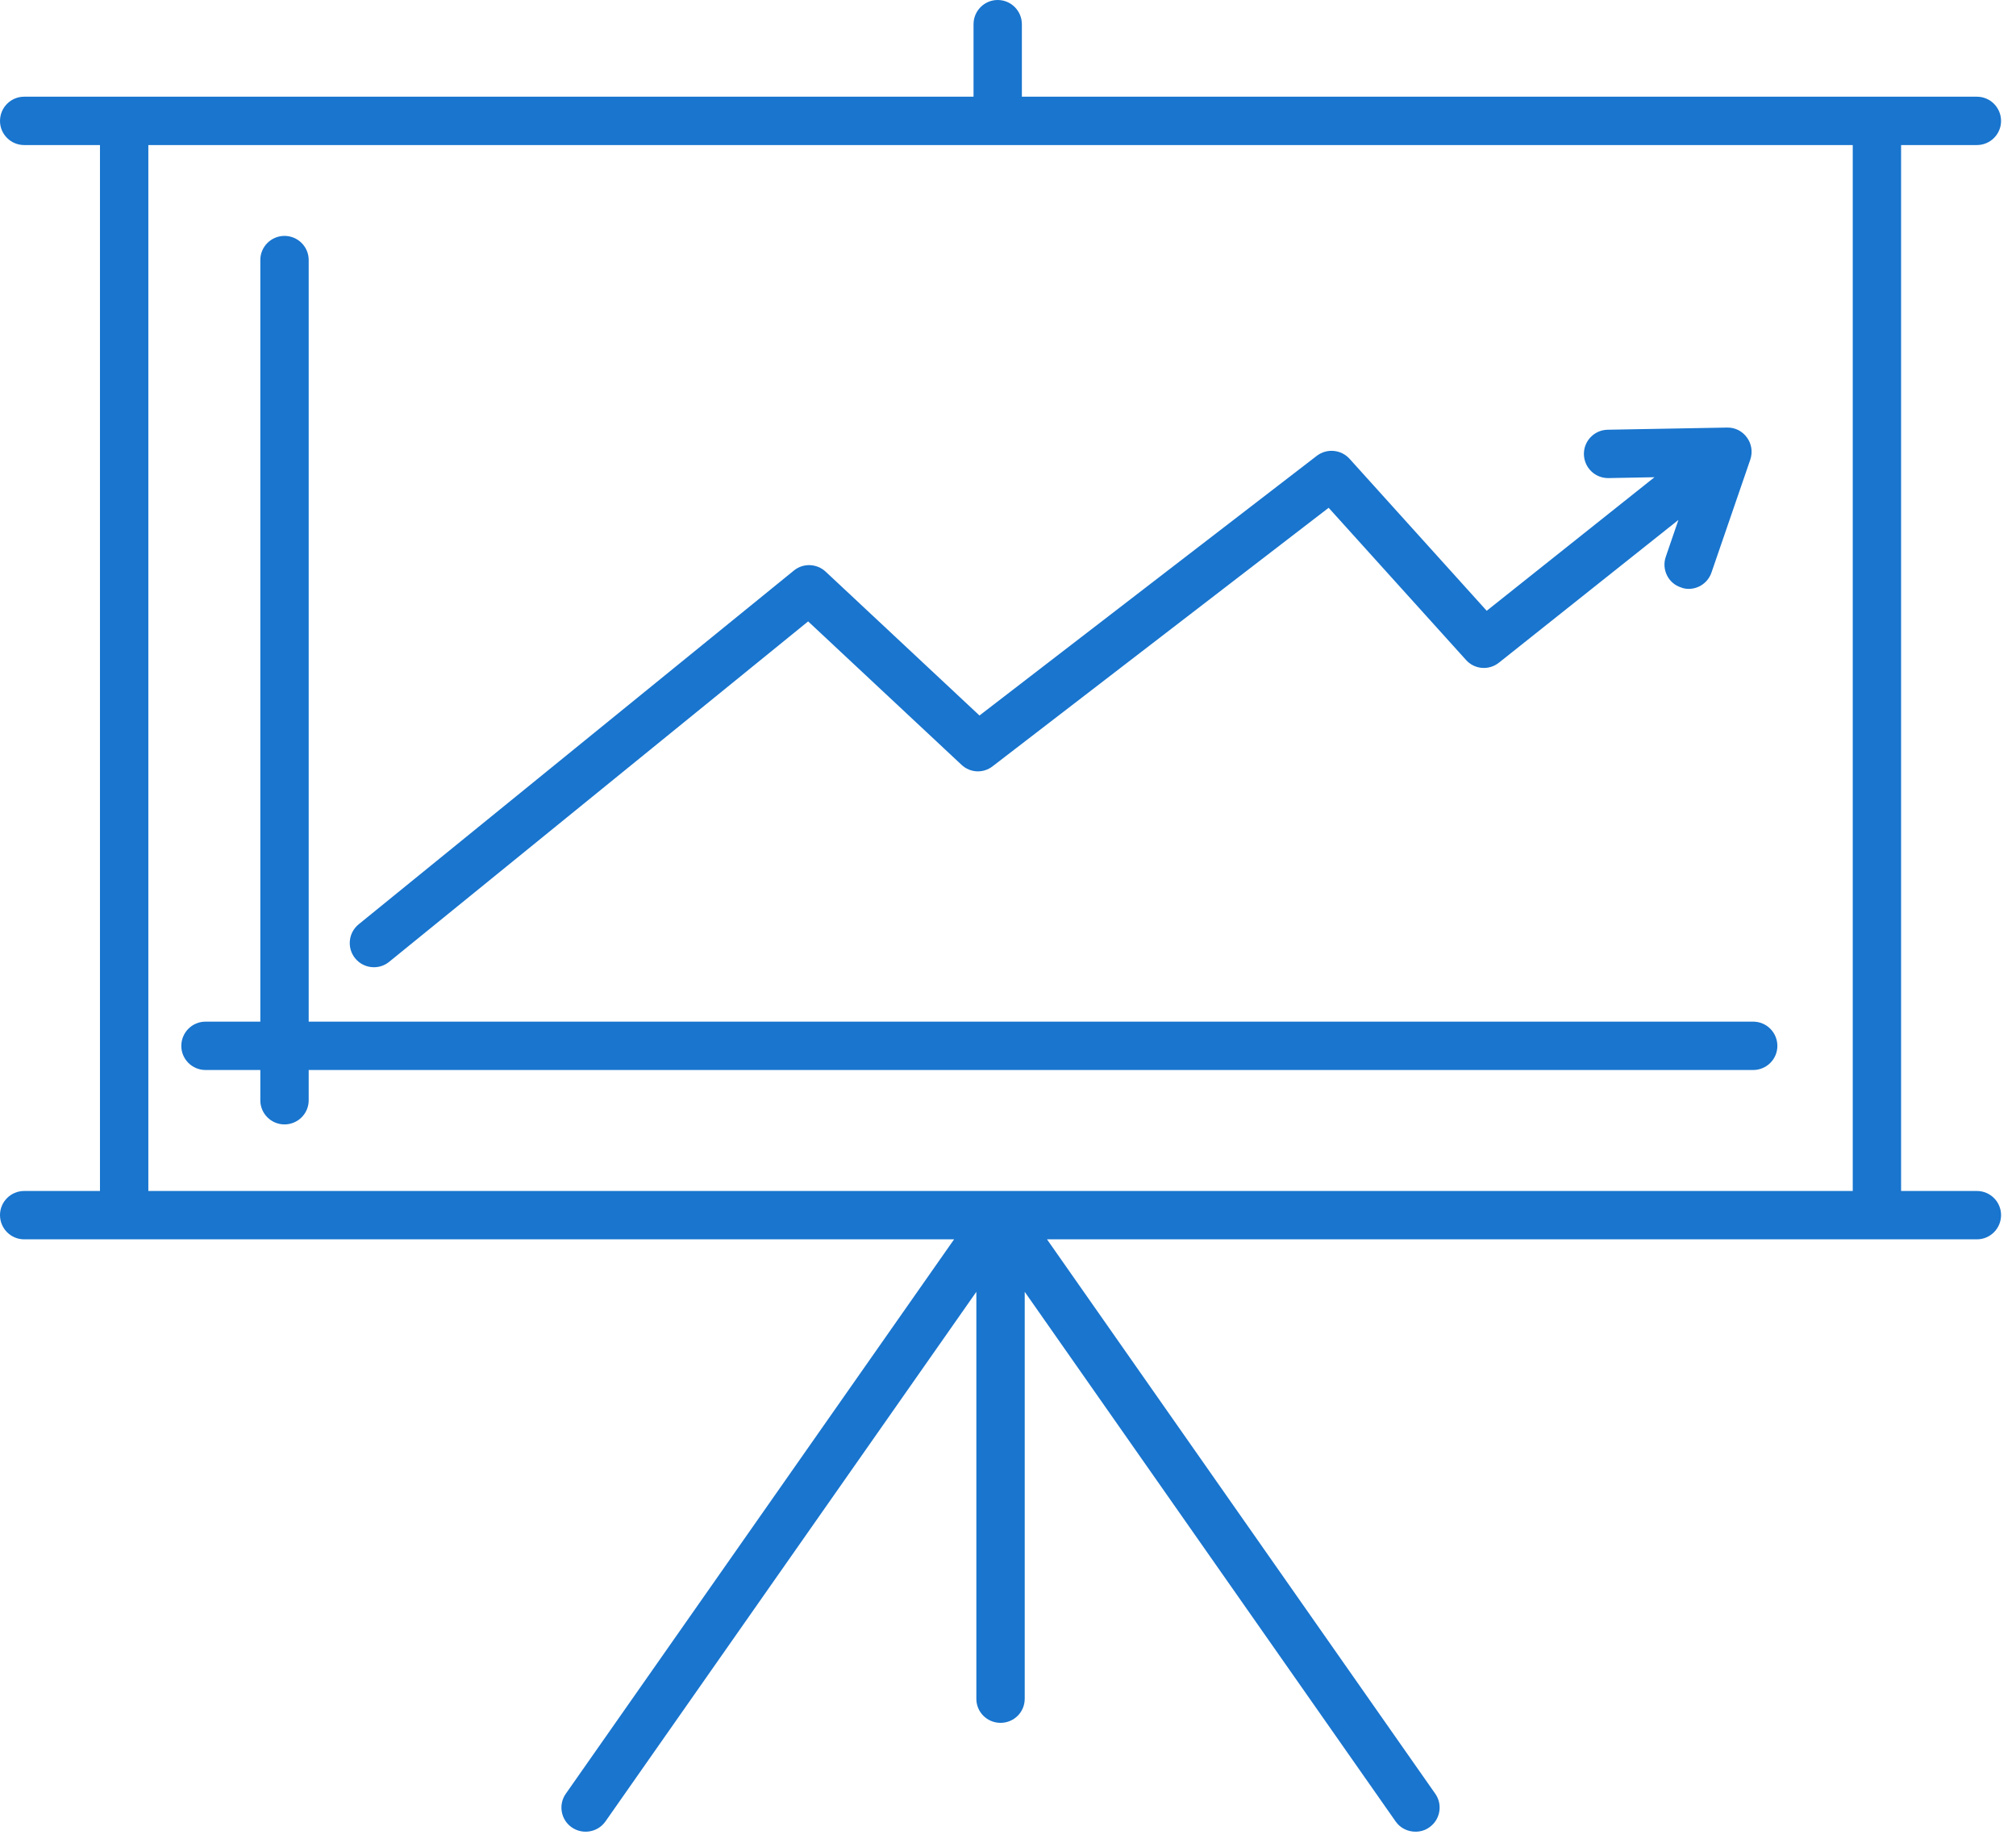
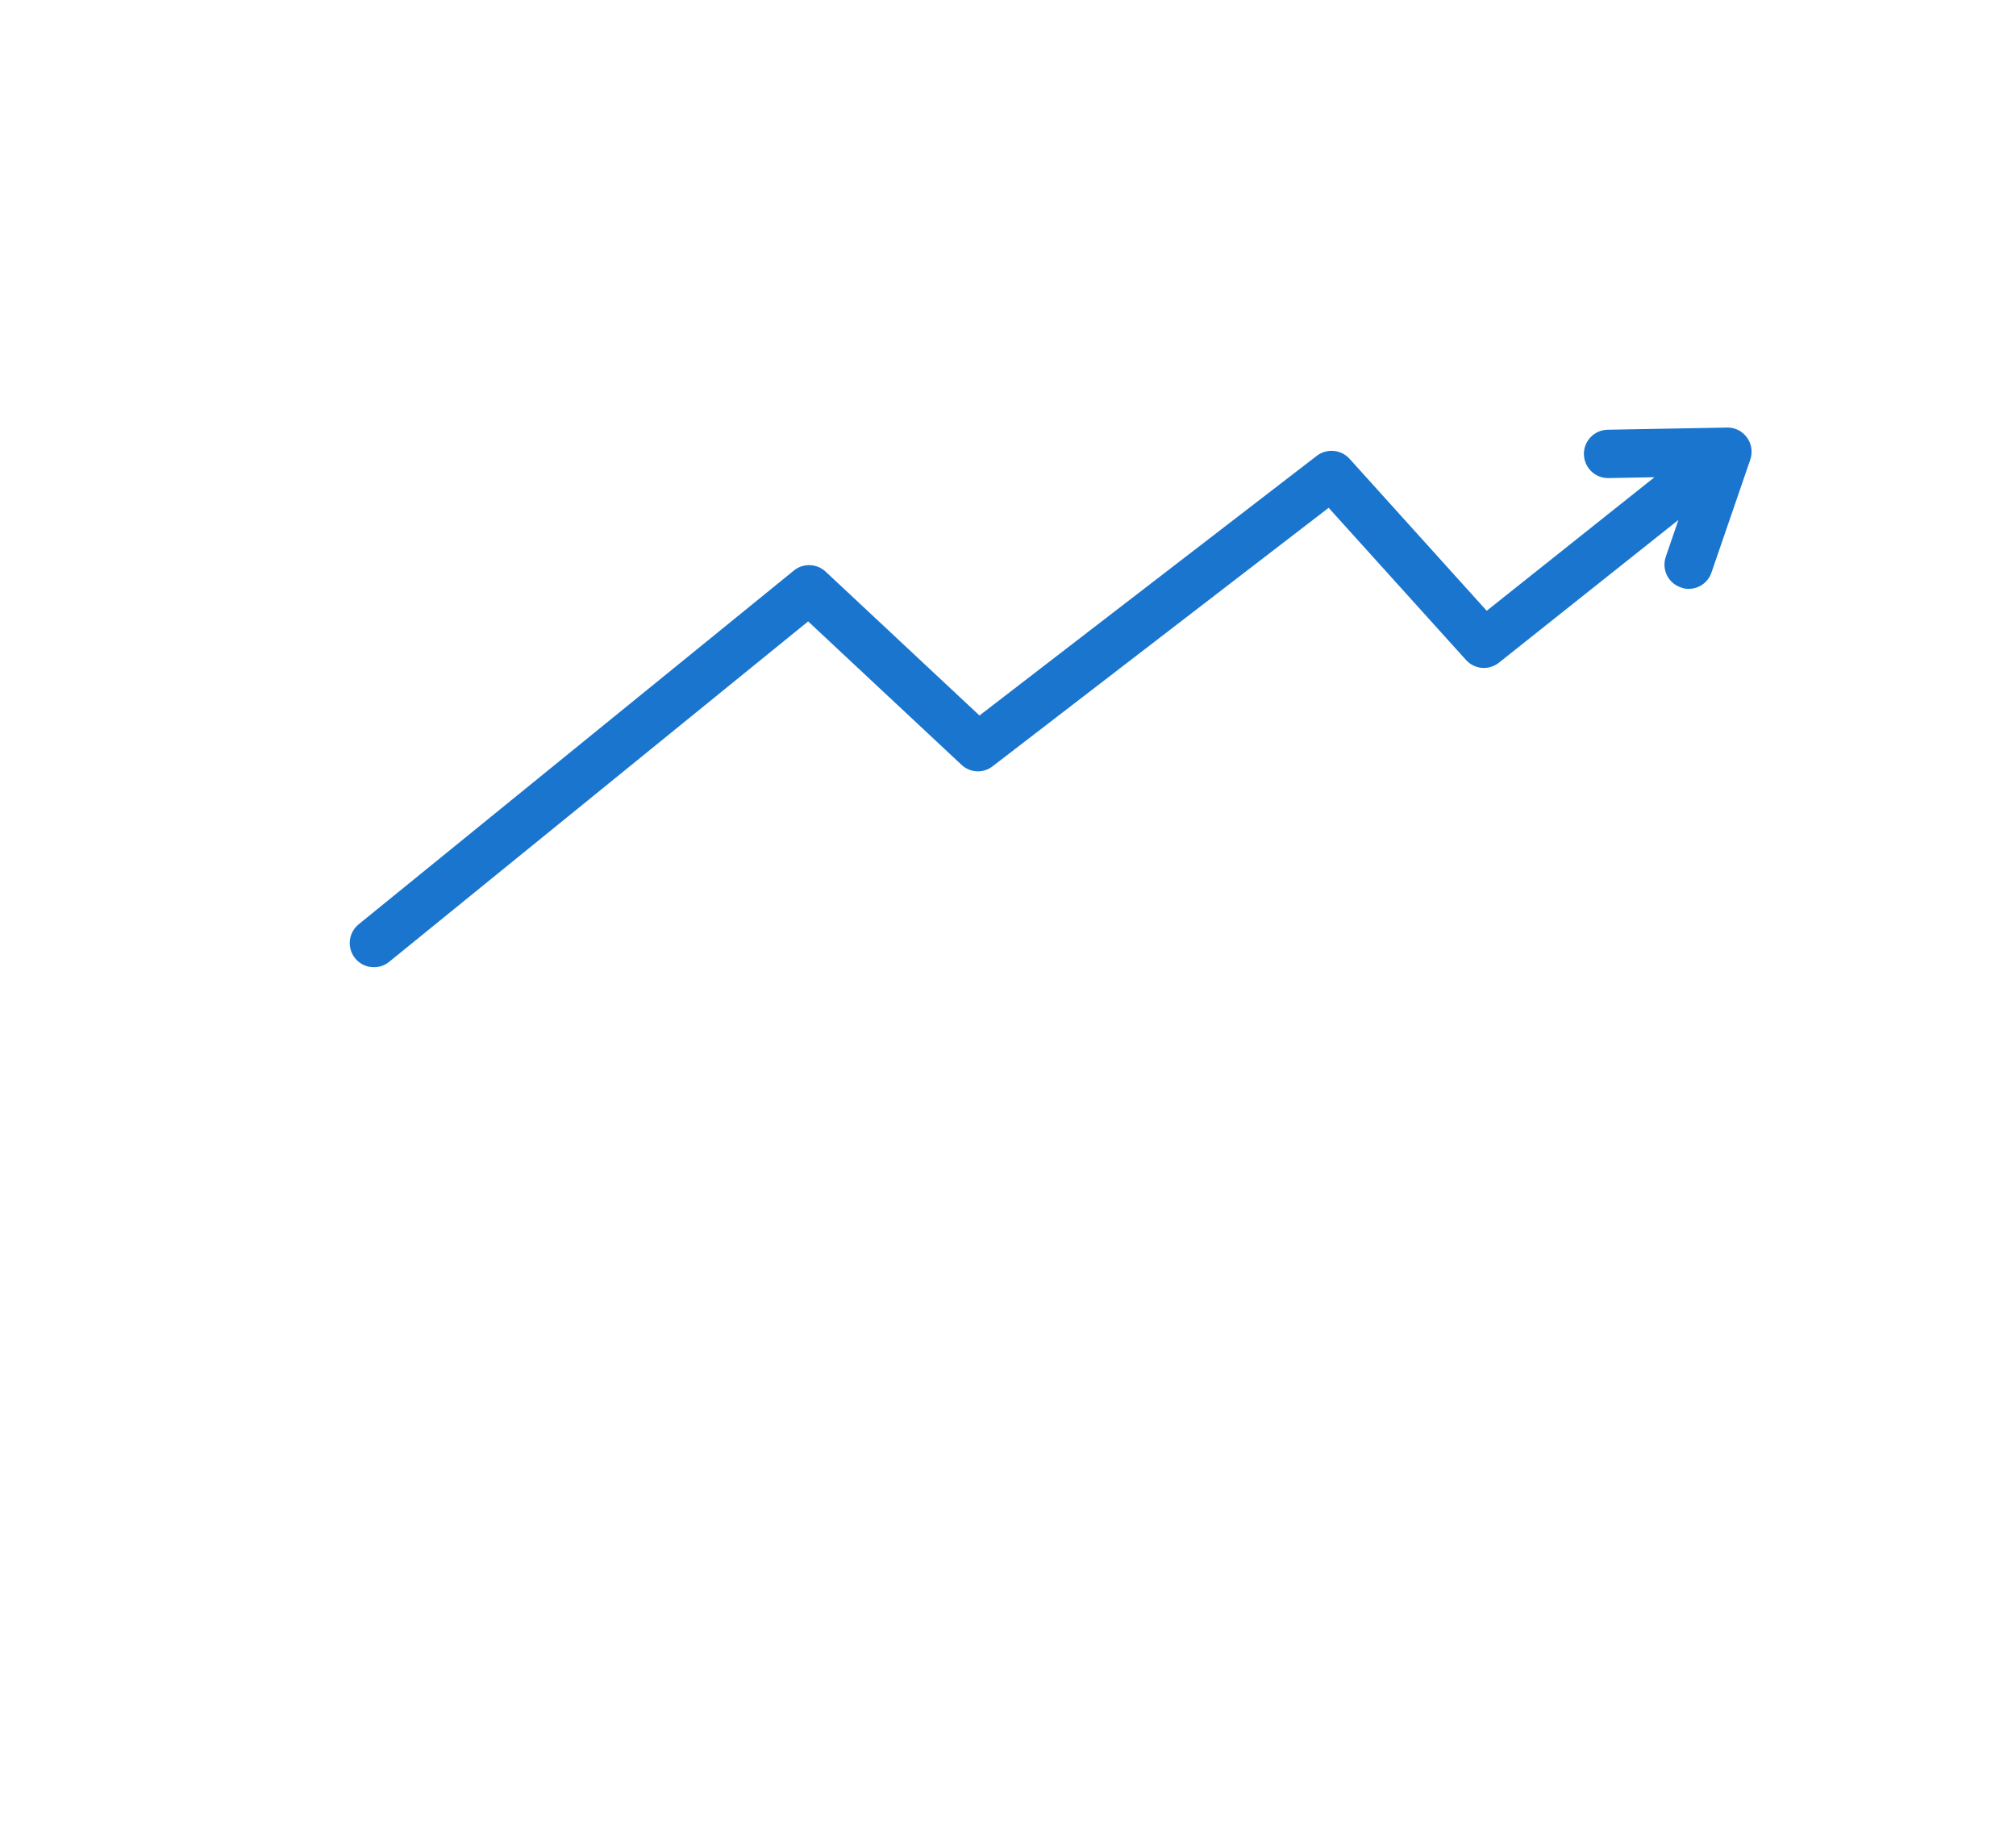
<svg xmlns="http://www.w3.org/2000/svg" width="100%" height="100%" viewBox="0 0 93 85" version="1.1" xml:space="preserve" style="fill-rule:evenodd;clip-rule:evenodd;stroke-linejoin:round;stroke-miterlimit:2;">
  <g transform="matrix(1,0,0,1,-68.794,-1204.66)">
-     <path d="M75.637,1259.59L75.637,1211.35L154.263,1211.35L154.263,1259.59L75.637,1259.59ZM159.99,1259.59L156.493,1259.59L156.493,1211.35L159.99,1211.35C160.606,1211.35 161.105,1210.85 161.105,1210.24C161.105,1209.62 160.606,1209.12 159.99,1209.12L115.934,1209.12L115.934,1205.78C115.934,1205.16 115.435,1204.66 114.819,1204.66C114.203,1204.66 113.704,1205.16 113.704,1205.78L113.704,1209.12L69.909,1209.12C69.293,1209.12 68.794,1209.62 68.794,1210.24C68.794,1210.85 69.293,1211.35 69.909,1211.35L73.406,1211.35L73.406,1259.59L69.909,1259.59C69.293,1259.59 68.794,1260.09 68.794,1260.7C68.794,1261.32 69.293,1261.82 69.909,1261.82L112.807,1261.82L94.895,1287.39C94.542,1287.89 94.664,1288.59 95.169,1288.94C95.673,1289.29 96.369,1289.17 96.722,1288.67L113.834,1264.24L113.834,1283.01C113.834,1283.63 114.334,1284.12 114.95,1284.12C115.566,1284.12 116.065,1283.63 116.065,1283.01L116.065,1264.24L133.177,1288.67C133.394,1288.98 133.74,1289.14 134.092,1289.14C134.313,1289.14 134.536,1289.08 134.73,1288.94C135.235,1288.59 135.357,1287.89 135.004,1287.39L117.093,1261.82L159.99,1261.82C160.606,1261.82 161.105,1261.32 161.105,1260.7C161.105,1260.09 160.606,1259.59 159.99,1259.59Z" style="fill:rgb(25,117,206);fill-rule:nonzero;" />
-   </g>
+     </g>
  <g transform="matrix(1,0,0,1,-68.794,-1204.66)">
-     <path d="M149.671,1251.78L83.034,1251.78L83.034,1216.65C83.034,1216.04 82.534,1215.54 81.918,1215.54C81.302,1215.54 80.803,1216.04 80.803,1216.65L80.803,1251.78L78.273,1251.78C77.658,1251.78 77.158,1252.28 77.158,1252.9C77.158,1253.51 77.658,1254.01 78.273,1254.01L80.803,1254.01L80.803,1255.41C80.803,1256.02 81.302,1256.52 81.918,1256.52C82.534,1256.52 83.034,1256.02 83.034,1255.41L83.034,1254.01L149.671,1254.01C150.287,1254.01 150.786,1253.51 150.786,1252.9C150.786,1252.28 150.287,1251.78 149.671,1251.78Z" style="fill:rgb(25,117,206);fill-rule:nonzero;" />
-   </g>
+     </g>
  <g transform="matrix(1,0,0,1,-68.794,-1204.66)">
    <path d="M86.044,1249.27C86.291,1249.27 86.54,1249.19 86.747,1249.02L106.074,1233.32L113.145,1239.93C113.544,1240.31 114.154,1240.34 114.587,1240L130.086,1228.08L136.424,1235.1C136.819,1235.54 137.486,1235.59 137.946,1235.22L146.221,1228.64L145.638,1230.34C145.438,1230.92 145.748,1231.56 146.331,1231.75C146.451,1231.8 146.573,1231.82 146.693,1231.82C147.156,1231.82 147.589,1231.53 147.748,1231.06L149.536,1225.86C149.654,1225.51 149.597,1225.13 149.383,1224.84C149.169,1224.54 148.826,1224.37 148.461,1224.38L142.957,1224.48C142.341,1224.49 141.851,1225 141.861,1225.61C141.873,1226.23 142.376,1226.72 142.997,1226.71L145.117,1226.67L137.377,1232.83L131.05,1225.82C130.66,1225.39 130.005,1225.33 129.543,1225.68L113.978,1237.66L106.887,1231.03C106.48,1230.65 105.855,1230.62 105.422,1230.97L85.34,1247.29C84.862,1247.68 84.79,1248.38 85.178,1248.86C85.398,1249.13 85.72,1249.27 86.044,1249.27Z" style="fill:rgb(25,117,206);fill-rule:nonzero;" />
  </g>
</svg>